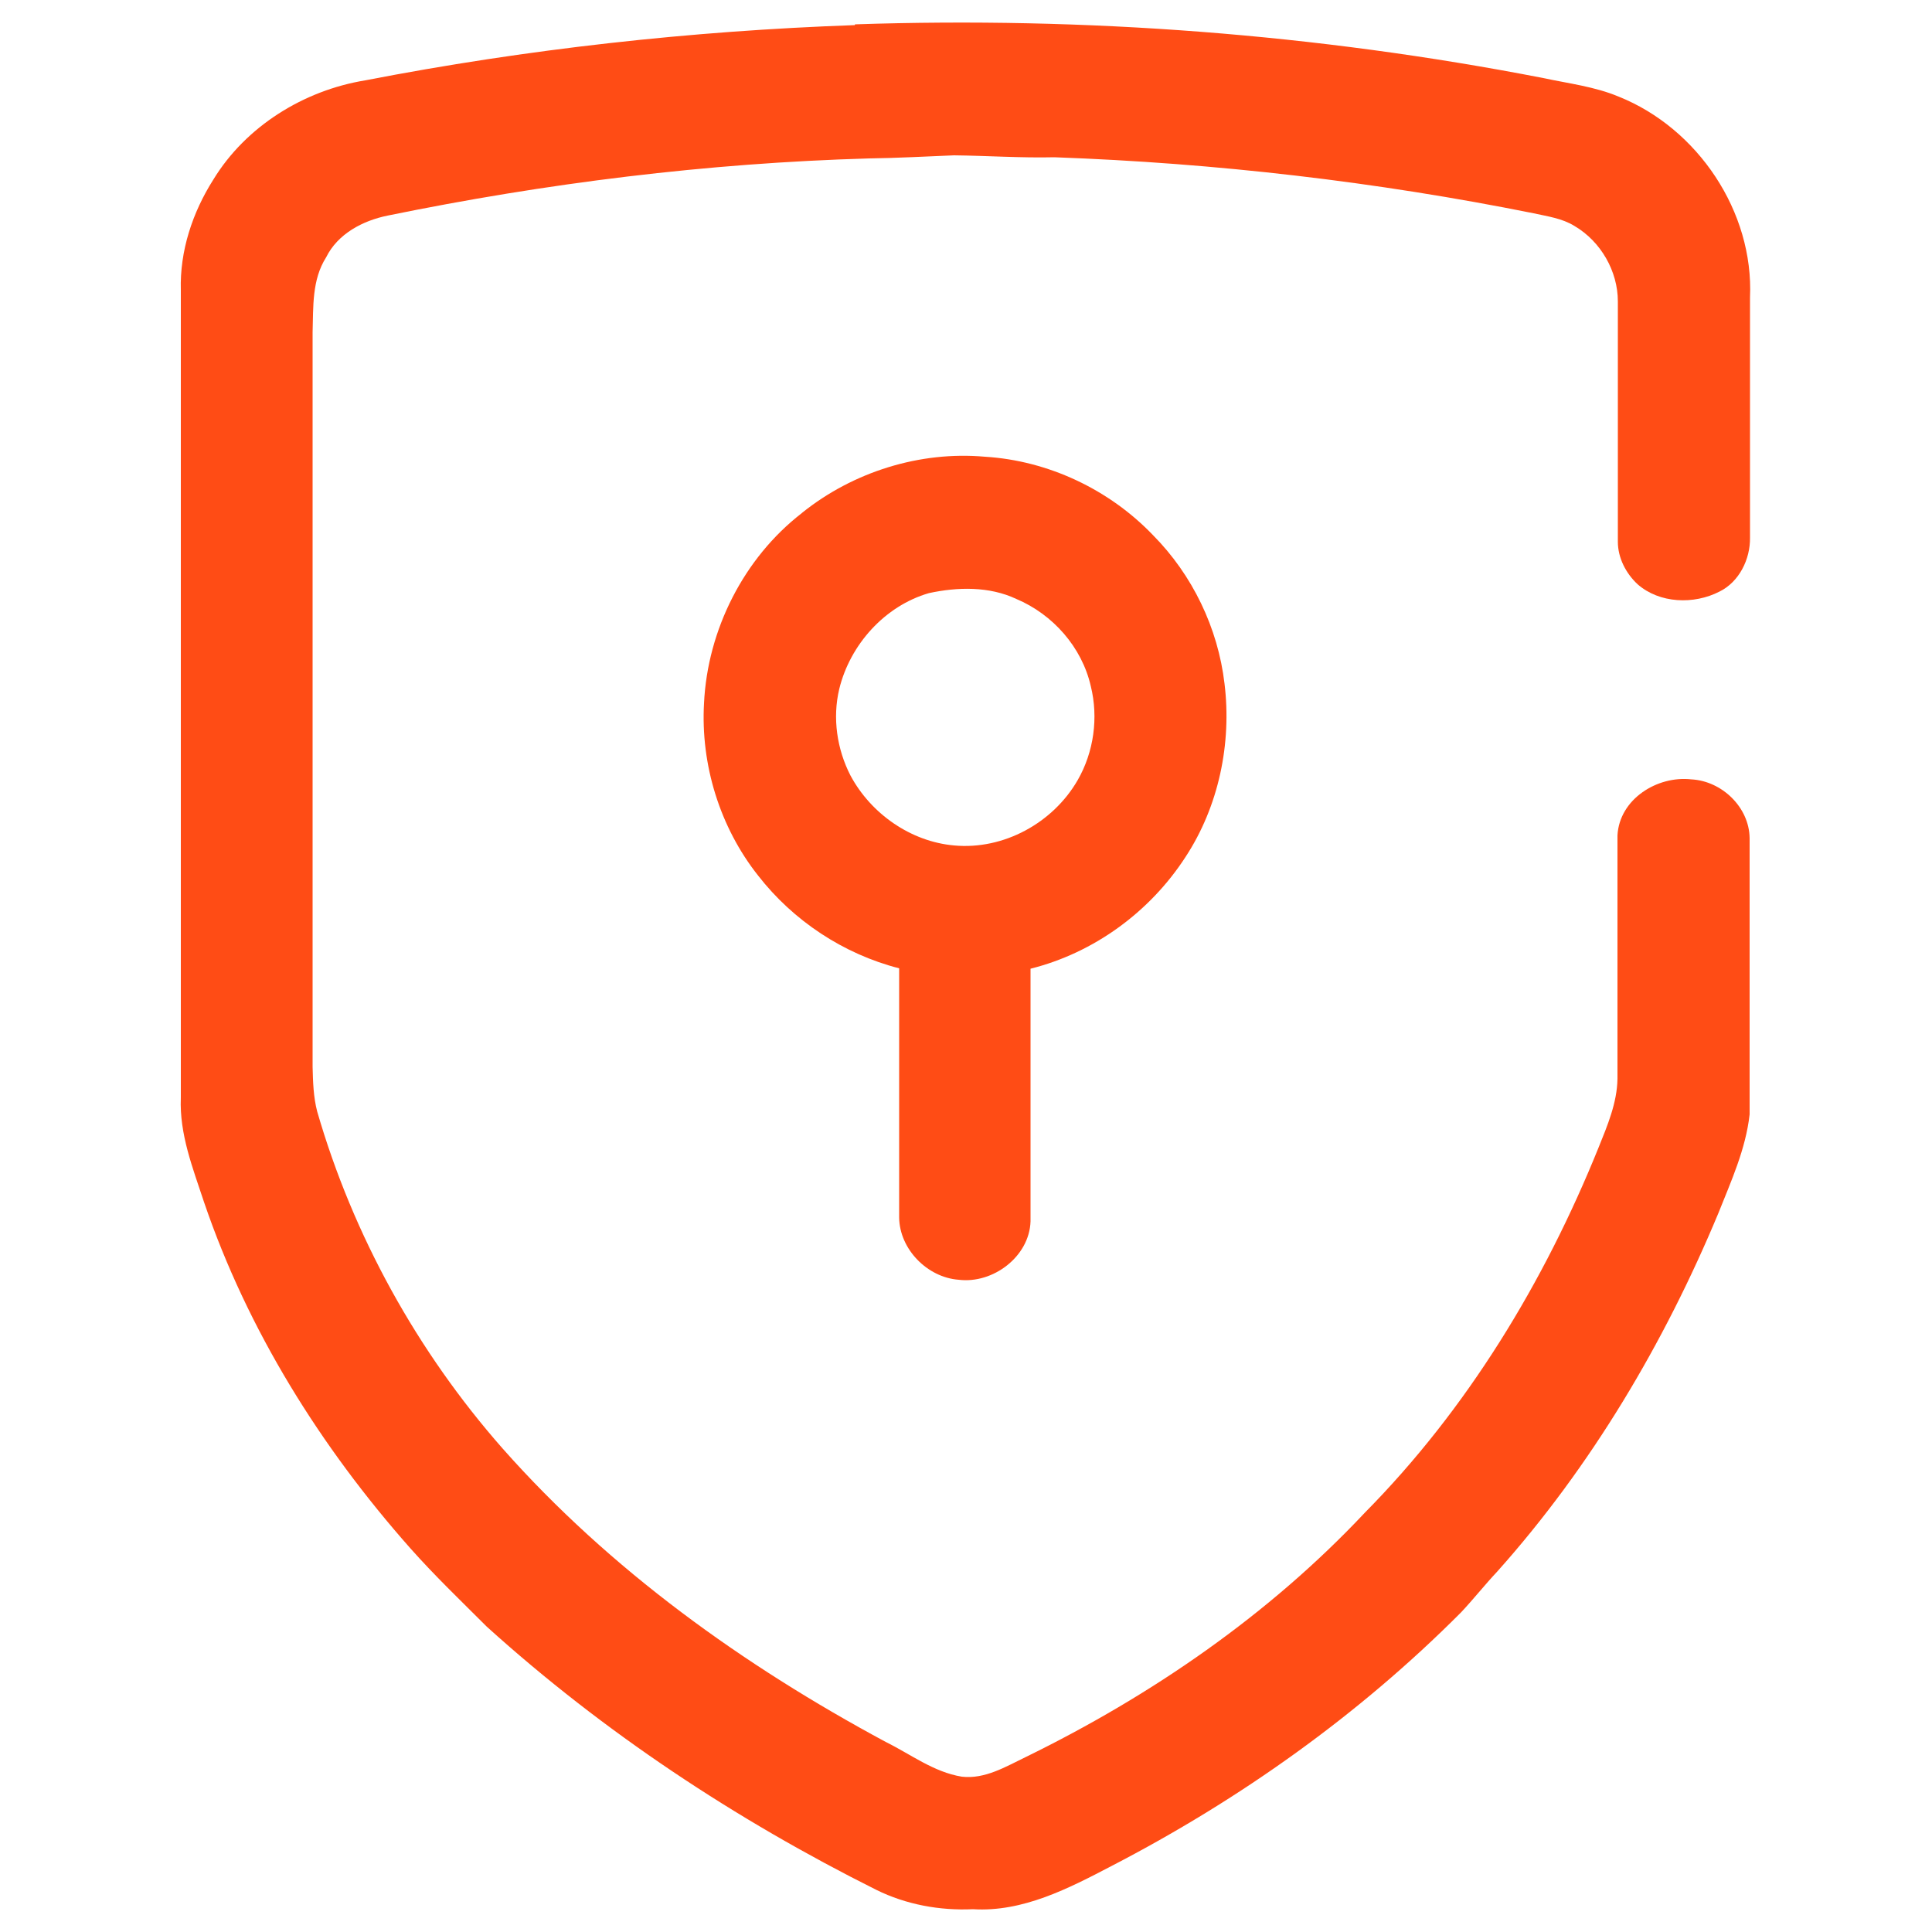
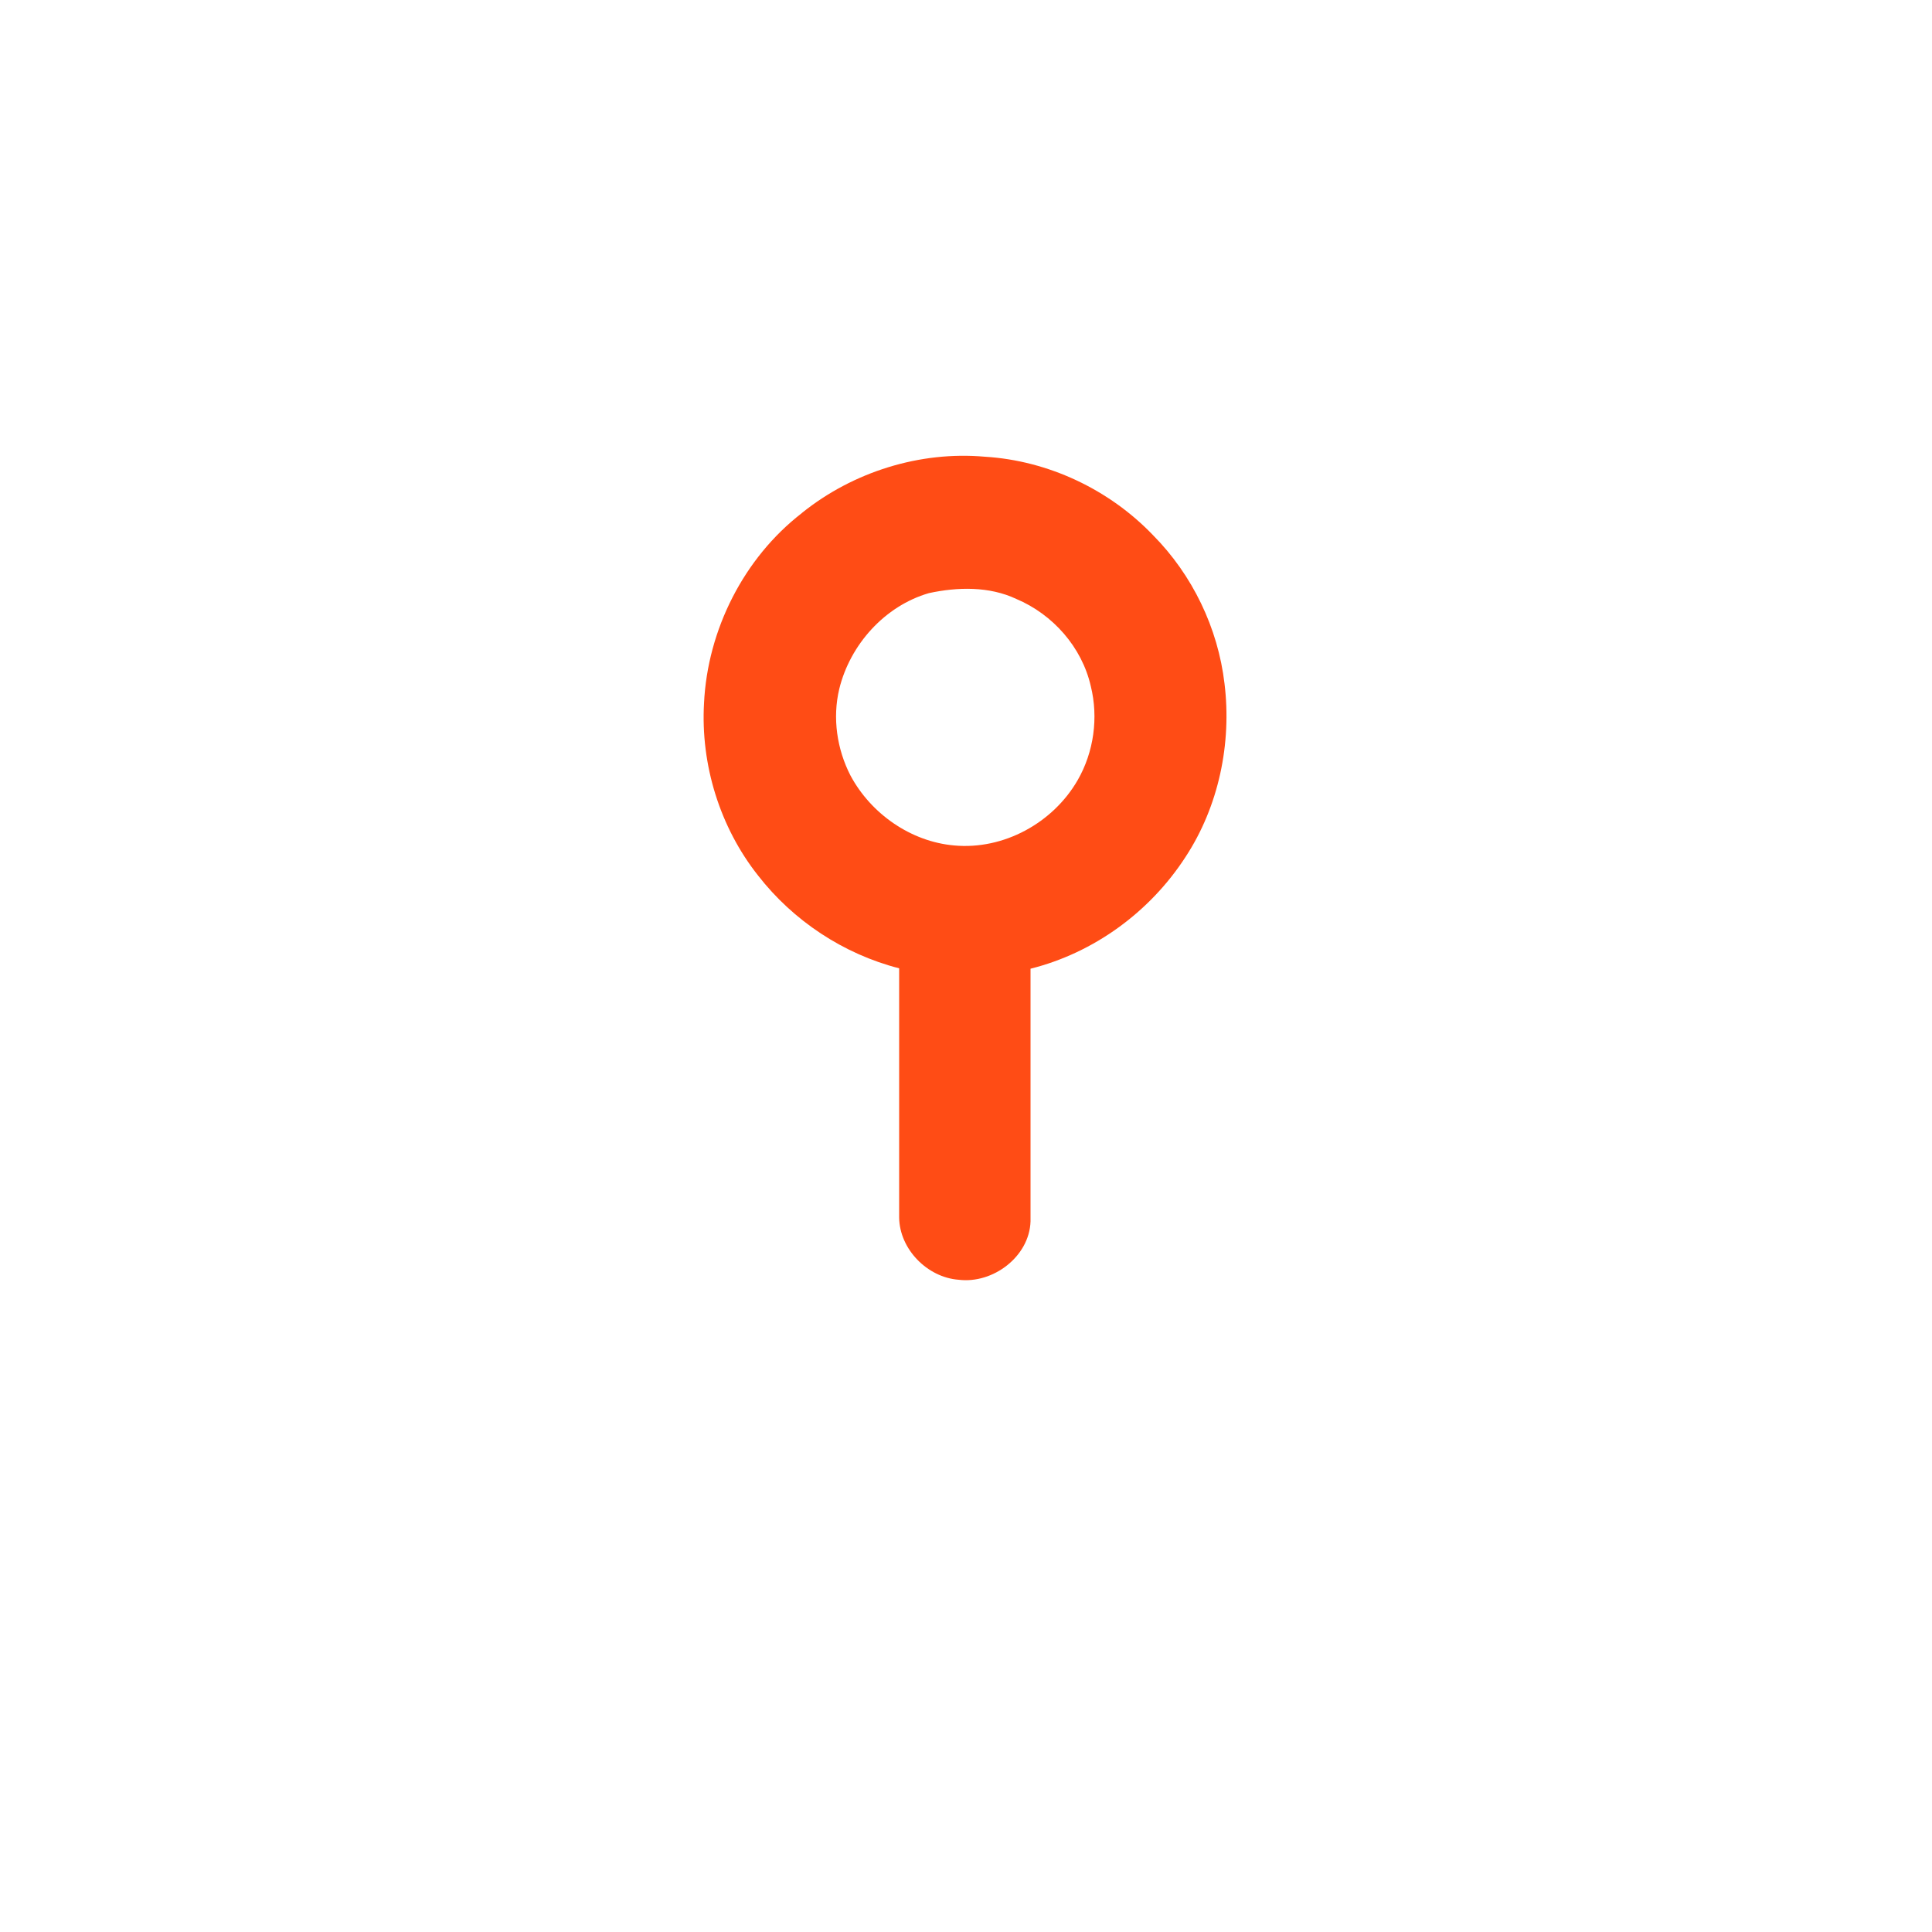
<svg xmlns="http://www.w3.org/2000/svg" id="Layer_1" version="1.1" viewBox="0 0 500 500">
  <defs>
    <style>
      .st0 {
        fill: #ff4c15;
      }
    </style>
  </defs>
  <g id="_x23_1b365dff">
-     <path class="st0" d="M221.3,6.3c59.6-2,119.5,2.5,178.1,13.9,6.5,1.4,13.3,2.2,19.5,4.8,20.5,8.2,35,29.8,34,52,0,20.7,0,41.4,0,62.1.1,5.6-2.8,11.5-7.9,14-6.6,3.4-15.5,3.1-21.2-1.9-3-2.8-5.1-6.8-5.1-11,0-20.7,0-41.5,0-62.2,0-7.8-4.4-15.5-11.2-19.5-3.2-2-7-2.5-10.6-3.3-40.8-8.2-82.3-13-124-14.5-8.7.2-17.3-.4-26-.5-7.3.3-14.7.7-22,.8-41.9,1.2-83.6,6.4-124.6,14.8-6.4,1.3-12.9,4.7-15.9,10.8-3.7,5.8-3.3,12.8-3.5,19.4,0,63.4,0,126.7,0,190.1.1,3.9.2,7.8,1.2,11.6,9.3,32.1,25.9,62.1,48,87.2,27.8,31.4,62.3,56.1,99.1,75.9,6.5,3.2,12.4,7.8,19.7,9,6,.7,11.4-2.6,16.6-5.1,32.5-15.9,62.9-36.8,87.7-63.2,26.5-26.8,46.4-59.6,60.5-94.5,2.3-5.7,4.8-11.6,4.9-17.8,0-21,0-42,0-63,.5-9.4,10.3-15.5,19.1-14.5,7.9.4,15,7.2,15.1,15.2,0,23.8,0,47.7,0,71.5-1,9-4.8,17.3-8.1,25.6-14,33.6-32.9,65.5-57.2,92.7-3.2,3.4-6.2,7.2-9.4,10.6-26.4,26.5-57.2,48.4-90.4,65.6-11.1,5.8-23,12-35.9,11.2-8.6.4-17.3-1.2-25-5-36.4-18.2-70.6-40.8-100.8-68.1-6.7-6.7-13.5-13.2-19.8-20.3-23.2-26.2-42.1-56.4-53.4-89.6-2.9-8.8-6.4-17.6-6-27,0-69.7,0-139.3,0-209-.3-10.1,3-20.1,8.4-28.6,8.4-13.8,23.4-23.1,39.3-25.7,41.8-8.1,84.2-12.8,126.7-14.3Z" />
-     <path class="st0" d="M207.6,132.7c13.2-10.6,30.5-16,47.3-14.5,16.4,1,32.2,8.5,43.5,20.3,10.2,10.3,16.8,24,18.5,38.4,1.9,15.5-1.5,31.8-10.1,44.9-9.2,14.2-23.7,24.8-40.1,28.9,0,21.8,0,43.6,0,65.4-.3,9.1-9.7,16.2-18.6,15.1-8.1-.6-15.3-7.9-15.4-16.1v-64.5c-14.4-3.7-27.4-12.3-36.5-24-9.9-12.5-14.9-28.7-14-44.6.9-19,10.3-37.6,25.3-49.2M240.4,153.5c-11.4,3.3-20.4,13.3-23.2,24.8-1.8,7.5-.6,15.6,2.9,22.4,5.3,9.9,15.6,17.1,26.8,18.1,12.8,1.2,25.6-5.8,32-16.9,4.2-7.3,5.4-16.2,3.4-24.3-2.3-10.1-9.8-18.6-19.3-22.6-7-3.3-15.2-3.1-22.6-1.5Z" />
+     <path class="st0" d="M207.6,132.7c13.2-10.6,30.5-16,47.3-14.5,16.4,1,32.2,8.5,43.5,20.3,10.2,10.3,16.8,24,18.5,38.4,1.9,15.5-1.5,31.8-10.1,44.9-9.2,14.2-23.7,24.8-40.1,28.9,0,21.8,0,43.6,0,65.4-.3,9.1-9.7,16.2-18.6,15.1-8.1-.6-15.3-7.9-15.4-16.1v-64.5c-14.4-3.7-27.4-12.3-36.5-24-9.9-12.5-14.9-28.7-14-44.6.9-19,10.3-37.6,25.3-49.2M240.4,153.5c-11.4,3.3-20.4,13.3-23.2,24.8-1.8,7.5-.6,15.6,2.9,22.4,5.3,9.9,15.6,17.1,26.8,18.1,12.8,1.2,25.6-5.8,32-16.9,4.2-7.3,5.4-16.2,3.4-24.3-2.3-10.1-9.8-18.6-19.3-22.6-7-3.3-15.2-3.1-22.6-1.5" />
  </g>
</svg>